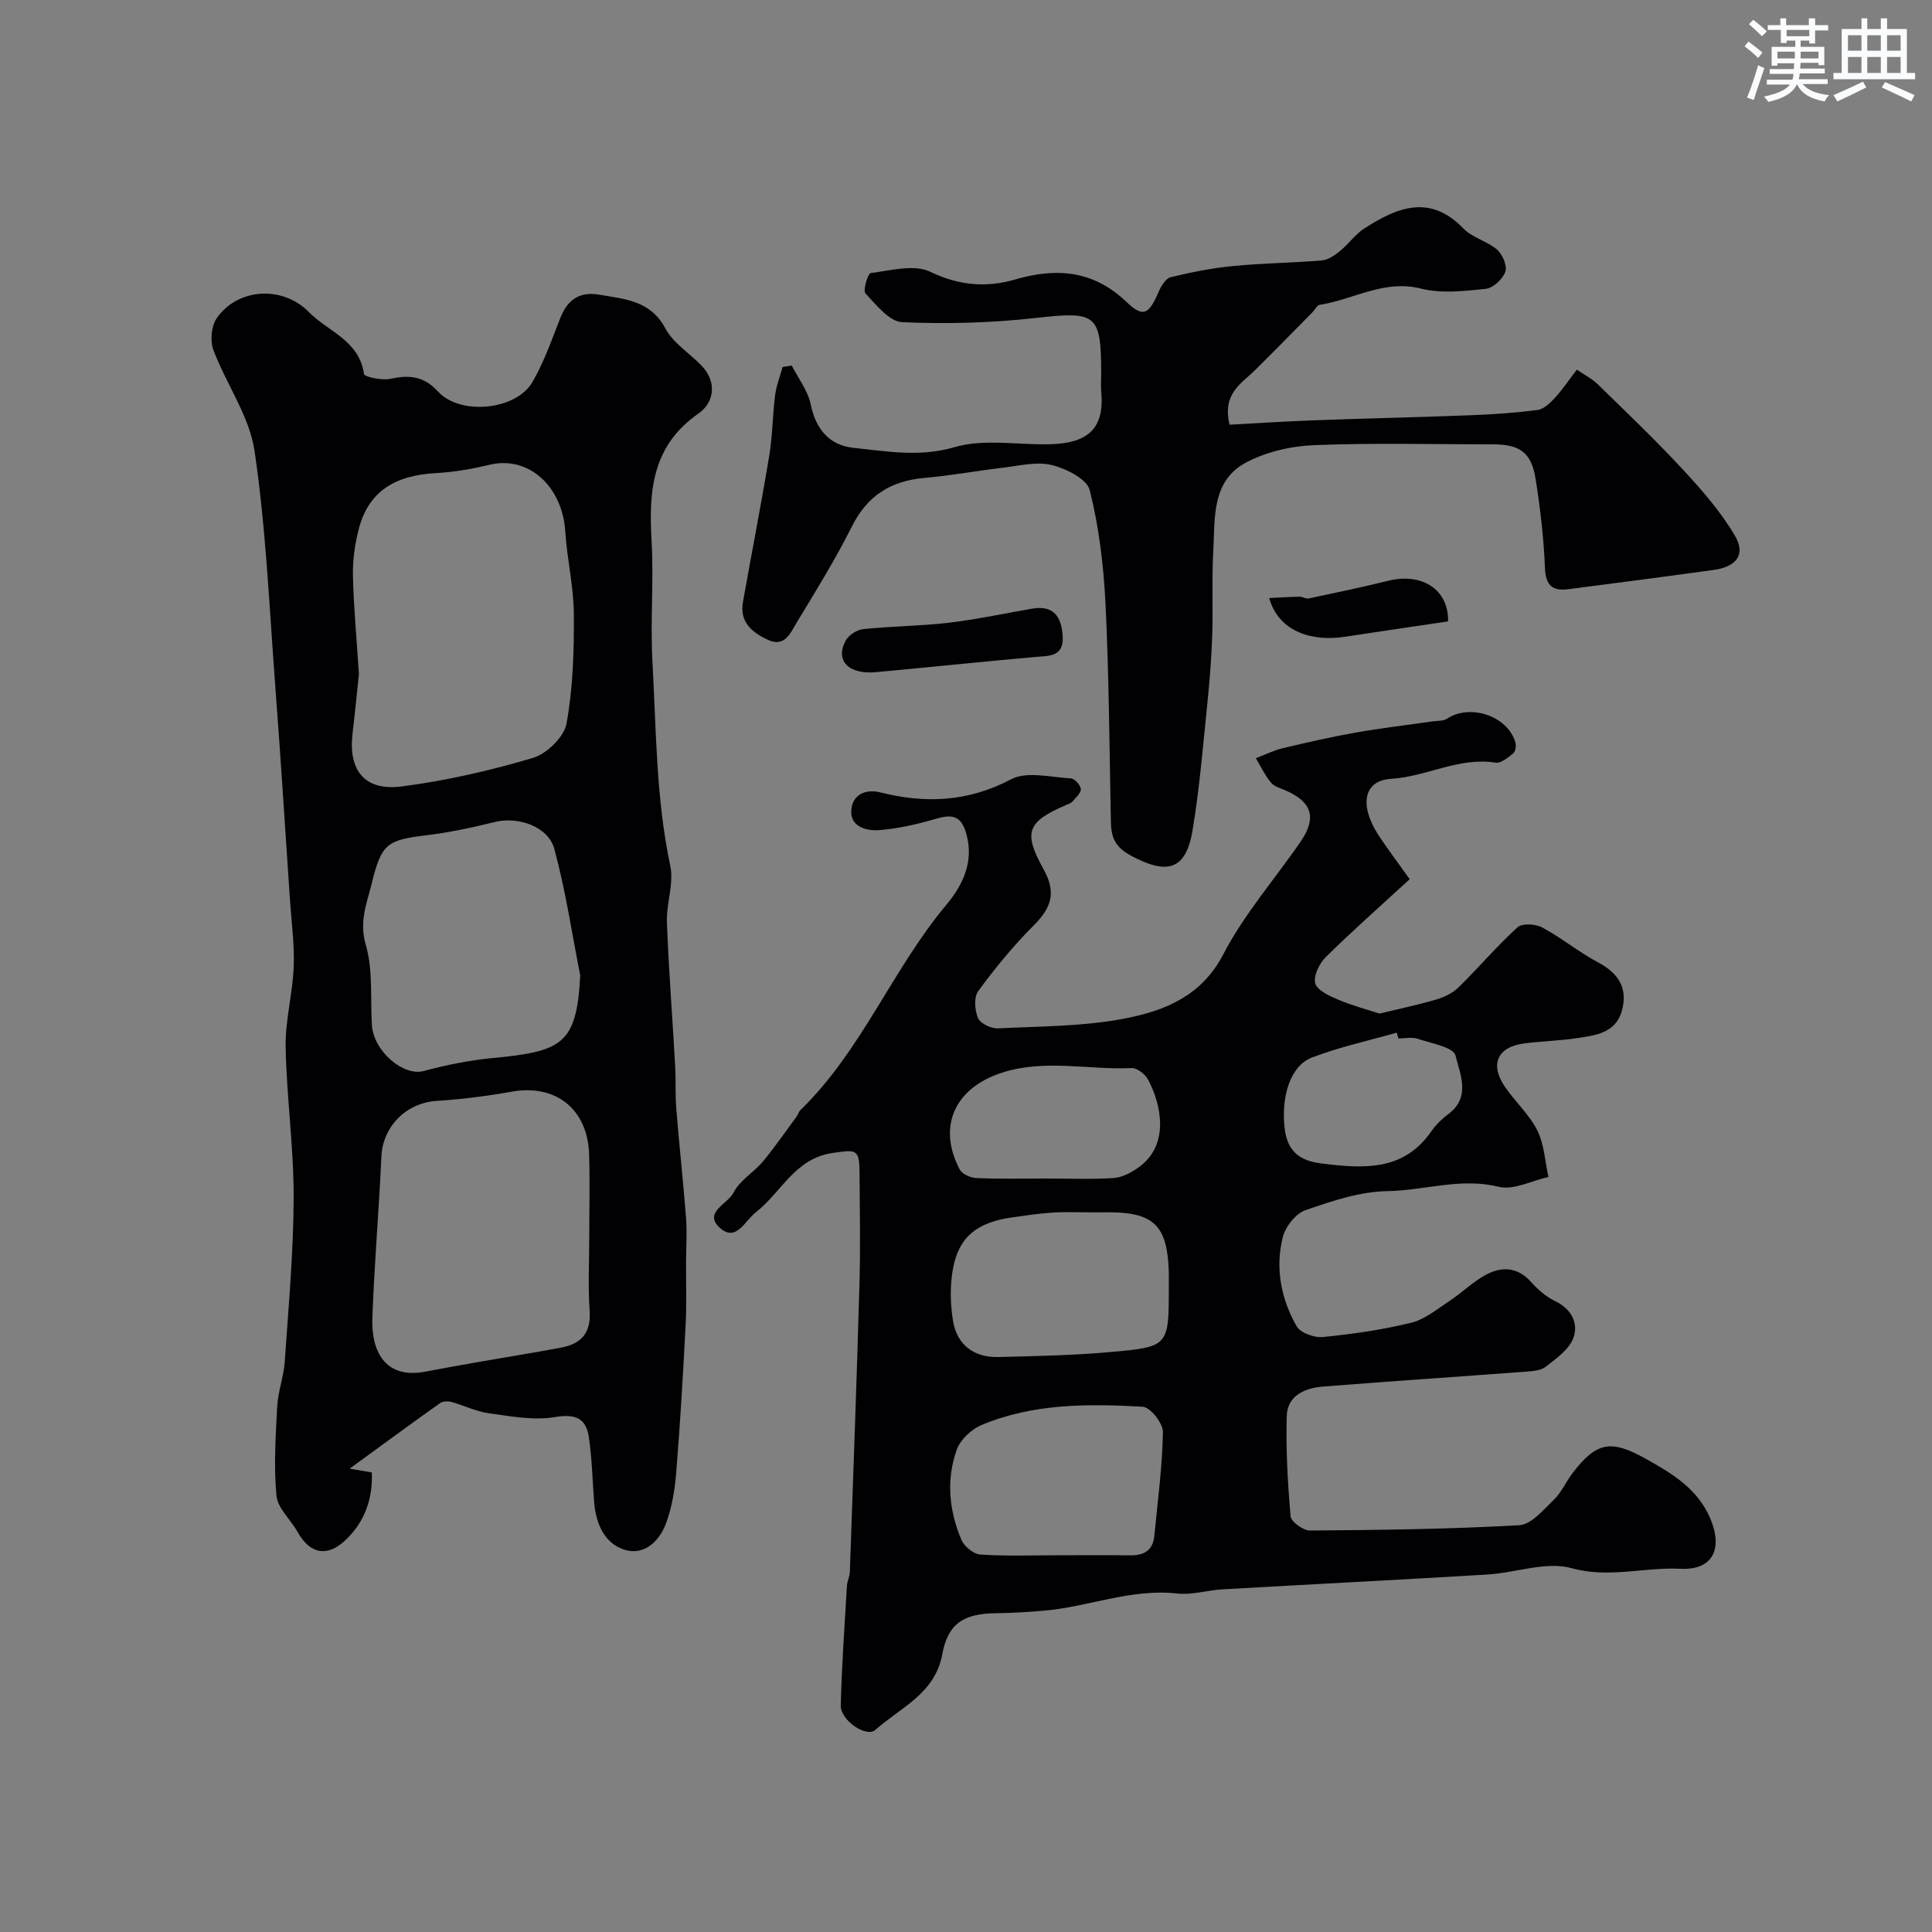
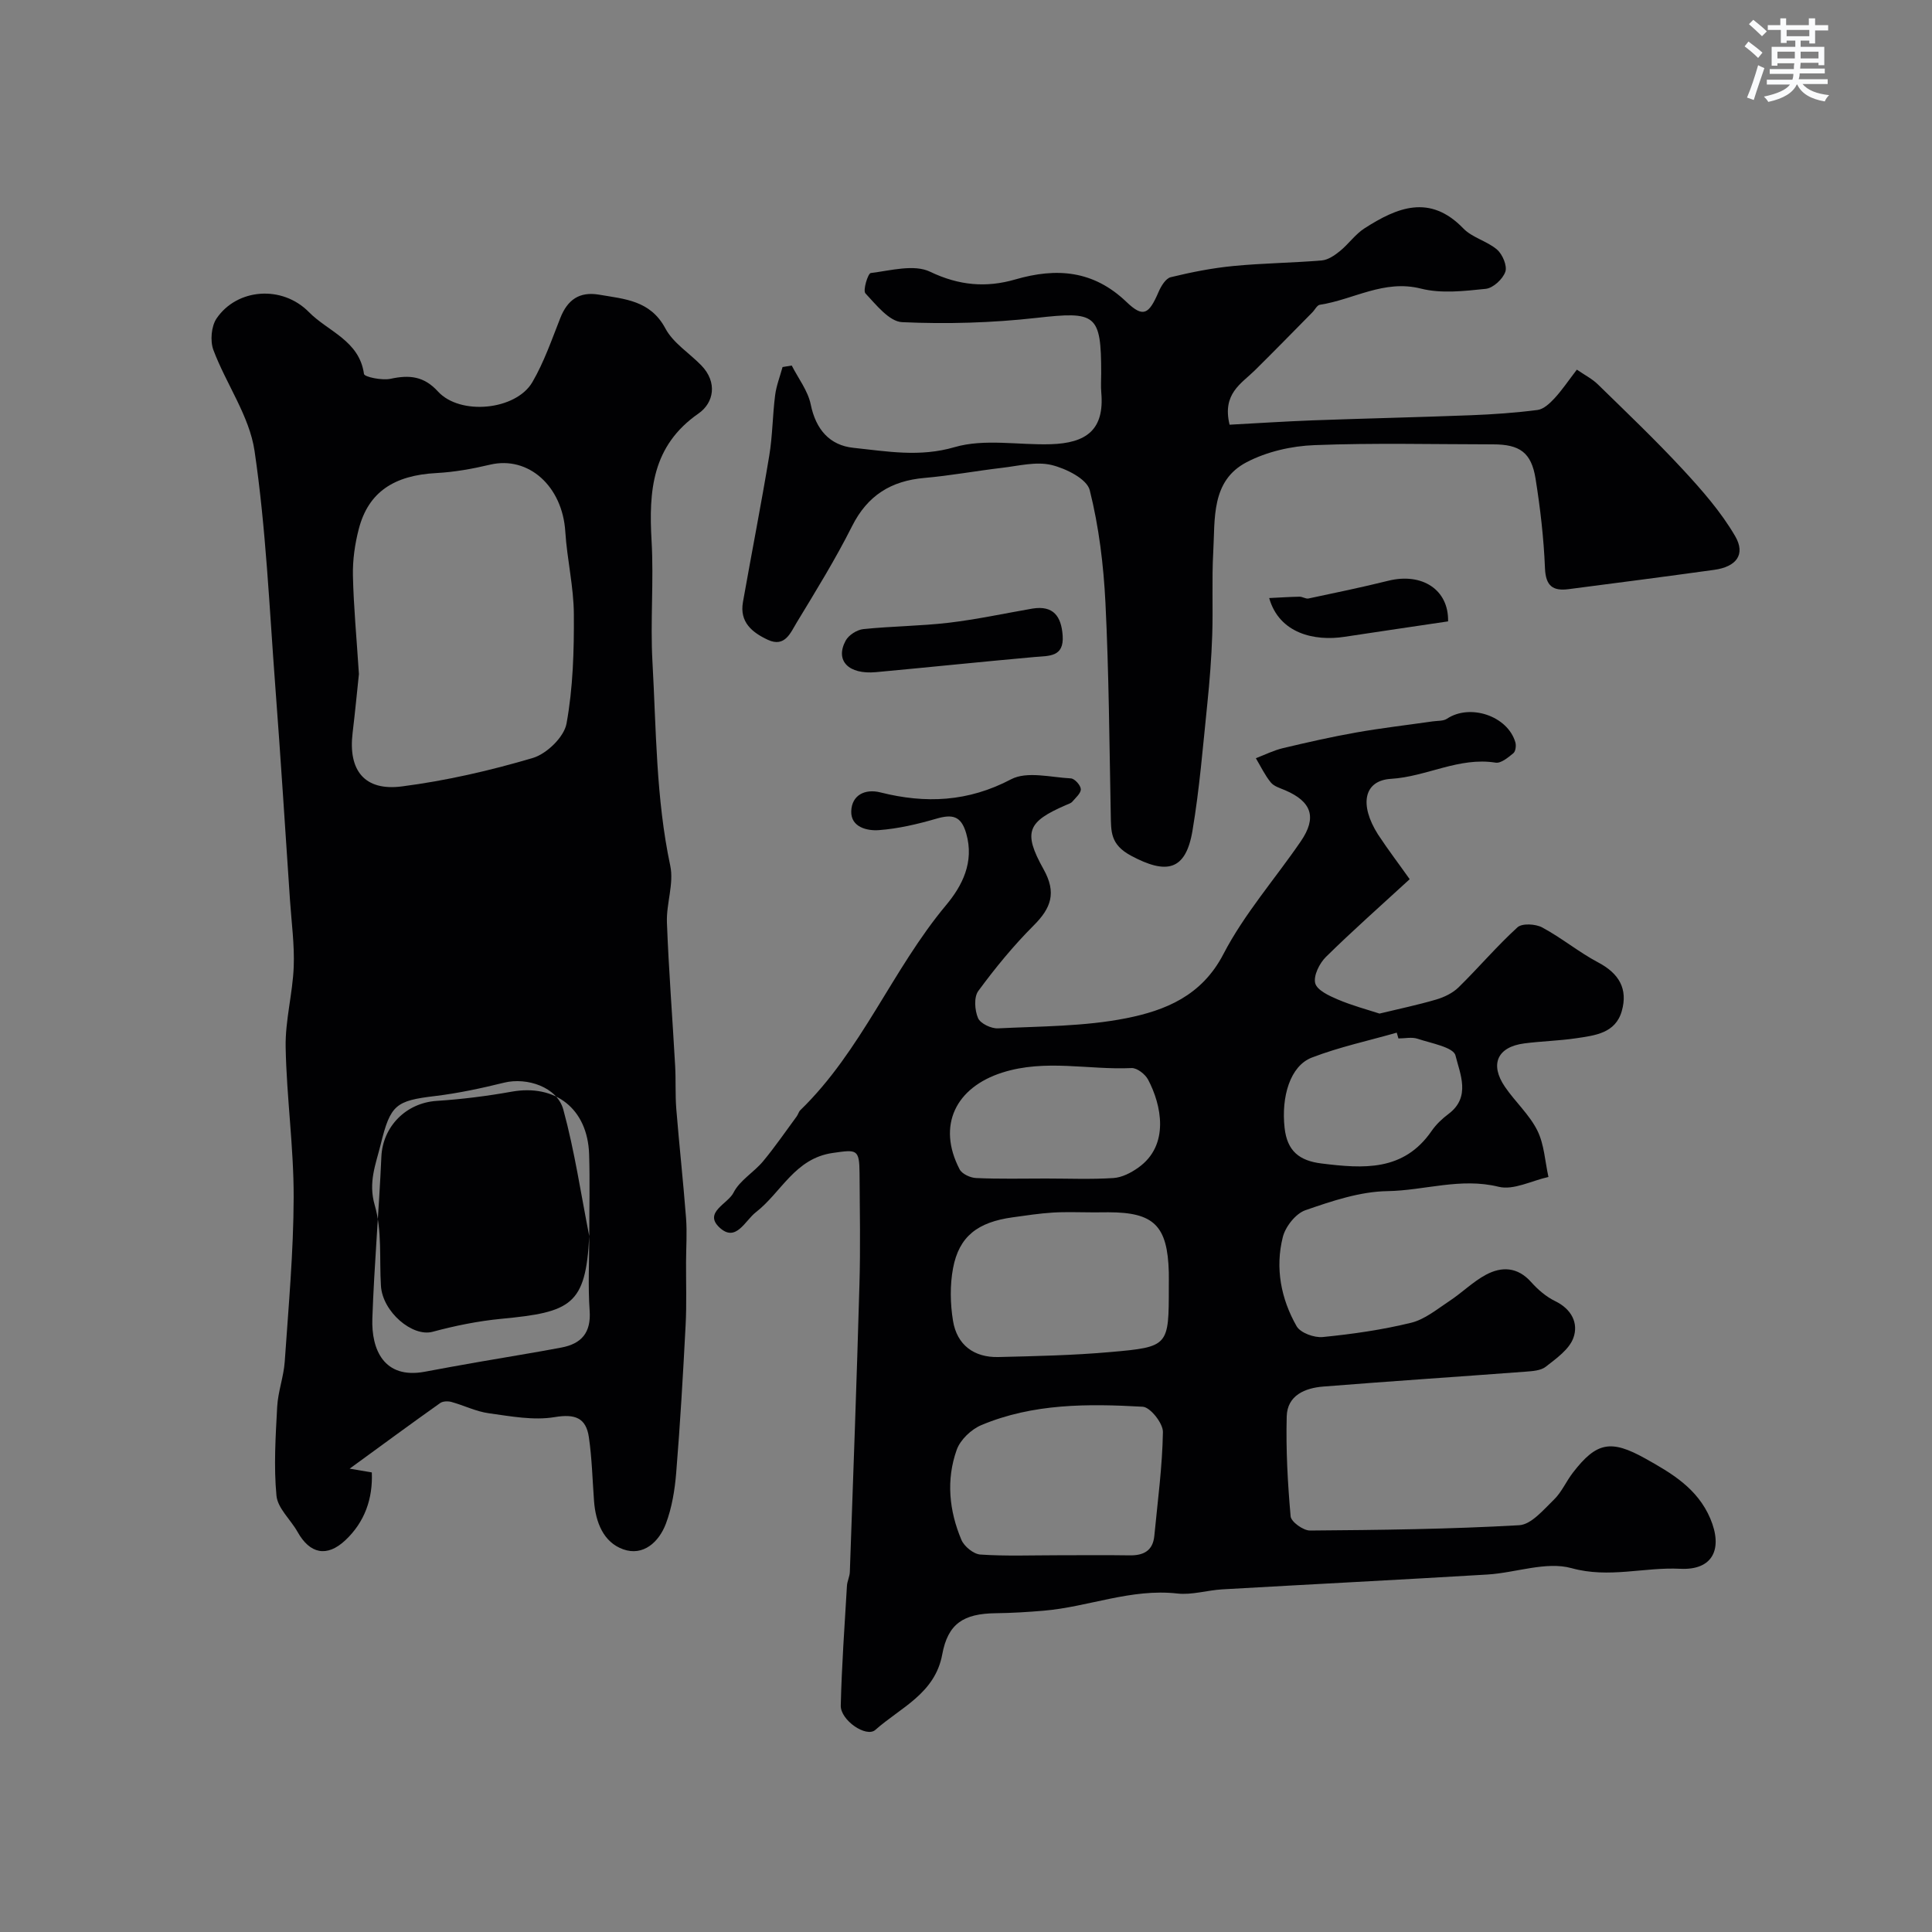
<svg xmlns="http://www.w3.org/2000/svg" enable-background="new 0 0 400 400" viewBox="0 0 400 400">
  <rect x="0" y="0" width="400" height="400" fill="#808080" stroke="none" />
  <g fill="#010103">
    <path d="m291.86 182.03c-6.05 5.56-11.85 10.68-17.35 16.1-1.34 1.32-2.6 3.88-2.21 5.43.37 1.45 2.88 2.61 4.67 3.37 2.99 1.27 6.16 2.11 8.64 2.92 4.05-.98 7.95-1.79 11.75-2.91 1.66-.49 3.42-1.34 4.63-2.53 4.14-4.06 7.91-8.52 12.19-12.42.96-.87 3.74-.71 5.12.03 4.01 2.15 7.58 5.12 11.6 7.25 4.3 2.27 6.18 5.46 4.87 10.07-1.32 4.61-5.58 5.04-9.44 5.62-3.56.53-7.19.6-10.77 1.07-5.54.73-7.16 4.31-3.99 8.97 2.12 3.11 5.06 5.74 6.71 9.04 1.44 2.88 1.59 6.4 2.31 9.64-3.46.76-7.23 2.79-10.31 2.03-7.89-1.95-15.37.78-23.03.9-5.7.09-11.49 2.05-16.98 3.95-2.01.7-4.14 3.4-4.68 5.57-1.61 6.4-.38 12.77 2.86 18.45.79 1.38 3.64 2.41 5.4 2.24 6.15-.61 12.32-1.49 18.32-2.96 2.85-.7 5.4-2.84 7.95-4.52 2.58-1.7 4.83-3.97 7.53-5.42 3.27-1.75 6.55-1.62 9.34 1.5 1.4 1.57 3.11 3.05 4.98 3.96 3.42 1.65 4.88 4.59 3.78 7.62-.87 2.39-3.54 4.26-5.72 5.97-1.03.81-2.76.91-4.19 1.02-13.95 1.05-27.91 1.97-41.86 3.08-3.78.3-7.46 1.81-7.58 6.18-.18 6.89.2 13.82.81 20.69.1 1.14 2.62 2.95 4.01 2.94 14.44-.11 28.9-.28 43.31-1.1 2.51-.14 5.04-3.21 7.2-5.3 1.6-1.55 2.53-3.78 3.92-5.58 4.89-6.34 7.85-6.91 14.99-2.93 5.47 3.05 10.8 6.19 13.45 12.41 2.66 6.26.58 10.76-6.22 10.42-7.47-.38-14.73 2.02-22.5-.13-5.28-1.46-11.58.97-17.44 1.32-18.29 1.1-36.59 2.02-54.88 3.07-3.11.18-6.27 1.2-9.29.86-9.58-1.08-18.43 2.78-27.7 3.56-3.29.28-6.6.48-9.9.52-6.69.08-9.9 2.15-11.08 8.53-1.5 8.13-8.65 11-13.84 15.62-1.88 1.68-7.24-2-7.17-5.03.2-8.27.79-16.53 1.28-24.8.06-.96.57-1.91.6-2.87.7-19.85 1.43-39.69 1.99-59.54.22-7.66.07-15.33.02-23-.03-5.08-.62-4.9-5.51-4.21-7.9 1.11-10.67 8.18-15.96 12.28-2.27 1.76-4.13 6.35-7.54 3.15-3.33-3.12 1.75-4.89 2.91-7.19 1.28-2.55 4.21-4.21 6.12-6.5 2.48-2.98 4.67-6.19 6.98-9.32.29-.39.4-.94.73-1.26 12.68-12.29 19.01-29.09 30.2-42.48 3.33-3.99 5.86-8.88 4.16-14.81-1.06-3.71-2.9-4.02-6.19-3.07-3.88 1.13-7.89 2.07-11.9 2.37-2.43.18-5.8-.61-5.72-3.88.09-3.37 2.84-4.74 6.05-3.93 9.37 2.36 18.16 1.96 27.05-2.72 3.27-1.72 8.22-.4 12.38-.18.77.04 2.01 1.41 2.05 2.22.04.84-1.06 1.78-1.76 2.6-.3.34-.84.49-1.29.69-7.99 3.46-8.98 5.56-4.66 13.3 2.72 4.87 1.57 8.03-2.07 11.66-4.17 4.17-7.95 8.79-11.45 13.55-.93 1.27-.74 3.98-.05 5.6.48 1.13 2.73 2.2 4.13 2.13 8.86-.44 17.88-.38 26.52-2.09 8.1-1.61 15.66-4.62 20.15-13.28 4.32-8.32 10.69-15.56 16.03-23.36 3.37-4.92 2.27-8.2-3.23-10.56-1.05-.45-2.33-.81-2.99-1.63-1.23-1.51-2.08-3.32-3.09-5.01 1.86-.71 3.67-1.62 5.59-2.08 5.04-1.2 10.11-2.35 15.21-3.25 5.26-.93 10.57-1.54 15.85-2.3.99-.14 2.17-.04 2.93-.55 4.77-3.17 12.56-.58 14.15 4.89.2.68.05 1.87-.41 2.25-1.08.88-2.55 2.13-3.67 1.96-7.61-1.22-14.31 2.91-21.67 3.35-5.61.34-6.62 5.3-2.7 11.5 2.14 3.26 4.51 6.35 6.57 9.28zm-72.97 139.97c4.99 0 9.97-.06 14.96.02 2.89.05 4.84-.93 5.14-4.03.69-7.17 1.66-14.33 1.78-21.51.03-1.8-2.62-5.15-4.18-5.23-11.32-.64-22.72-.7-33.43 3.81-2.09.88-4.34 3.03-5.08 5.1-2.22 6.21-1.58 12.62.97 18.65.58 1.37 2.51 2.94 3.91 3.04 5.28.36 10.62.15 15.93.15zm7.58-70.99c-2.83 0-5.67-.13-8.49.04-2.77.17-5.53.6-8.29.98-7.27.99-11.13 3.95-12.37 10.53-.66 3.52-.59 7.35-.01 10.9.81 4.98 4.33 7.62 9.39 7.5 7.76-.19 15.54-.35 23.27-1.04 12.04-1.06 12.02-1.24 12.02-13.51 0-1 .02-2 0-3-.27-9.65-3.06-12.42-12.53-12.42-.99.01-1.99.01-2.99.02zm-9.91-7.01c4.66 0 9.33.2 13.96-.1 1.76-.11 3.64-1.08 5.13-2.14 6.62-4.68 4.79-13.08 2.04-18.25-.6-1.12-2.28-2.43-3.41-2.38-8.9.42-17.8-1.91-26.75.93-9.66 3.07-13.58 10.96-8.85 20.04.5.96 2.22 1.75 3.41 1.8 4.82.22 9.65.1 14.47.1zm72.97-29c-.12-.4-.23-.8-.35-1.2-5.87 1.68-11.9 2.97-17.58 5.16-4.5 1.73-6.35 8.12-5.64 14.54.53 4.84 3.08 6.83 7.68 7.39 8.62 1.06 16.96 1.68 22.76-6.74.93-1.35 2.19-2.54 3.51-3.53 4.67-3.5 2.36-8.31 1.43-12.1-.42-1.71-5.04-2.52-7.86-3.46-1.18-.39-2.62-.06-3.95-.06z" />
-     <path d="m72.39 304.07c2.11.36 3.27.56 4.59.78.23 5.39-1.45 10.27-5.49 14.05-3.83 3.59-7.35 2.79-9.88-1.73-1.43-2.55-4.12-4.89-4.37-7.5-.58-6.09-.18-12.3.15-18.44.17-3.12 1.34-6.18 1.56-9.3.78-11.35 1.82-22.71 1.85-34.07.02-10.35-1.47-20.71-1.66-31.07-.1-5.52 1.45-11.06 1.67-16.61.18-4.58-.46-9.2-.77-13.79-1-14.79-1.93-29.59-3.05-44.37-1.23-16.25-1.92-32.59-4.29-48.67-1.06-7.21-5.87-13.83-8.52-20.89-.7-1.88-.44-4.91.66-6.53 4.24-6.23 13.57-6.95 19.11-1.32 3.96 4.03 10.45 5.89 11.41 12.82.09.62 3.76 1.38 5.53.99 3.88-.84 6.89-.54 9.78 2.63 4.57 5.01 16.13 3.92 19.55-1.93 2.42-4.15 4.01-8.79 5.79-13.29 1.48-3.76 3.95-5.52 8.03-4.82 5.28.91 10.61 1.16 13.72 6.99 1.6 3.01 4.94 5.08 7.42 7.63 3.42 3.51 2.62 7.77-.56 9.98-9.64 6.7-10.31 16.03-9.72 26.35.48 8.31-.28 16.68.18 24.99.79 14.12.72 28.31 3.69 42.29.79 3.7-.84 7.85-.69 11.76.37 9.89 1.15 19.76 1.7 29.64.17 2.98 0 5.99.24 8.97.61 7.53 1.44 15.05 2.02 22.58.23 3.01.01 6.05 0 9.08-.02 4.36.14 8.73-.09 13.08-.53 10.2-1.12 20.39-1.95 30.57-.29 3.57-.89 7.24-2.14 10.56-1.43 3.77-4.67 6.77-8.83 5.29-4.1-1.46-5.71-5.6-6.04-9.97-.33-4.42-.43-8.87-1.07-13.24-.59-4.01-2.84-4.87-7.1-4.16-4.38.73-9.11-.18-13.62-.8-2.63-.36-5.13-1.62-7.73-2.34-.72-.2-1.78-.17-2.34.23-5.97 4.23-11.88 8.58-18.74 13.58zm1.92-164.51c-.36 3.38-.78 7.81-1.31 12.21-.93 7.72 2.45 12.05 10.2 11.05 9.15-1.18 18.26-3.27 27.11-5.89 2.87-.85 6.47-4.33 6.98-7.11 1.35-7.4 1.57-15.08 1.52-22.65-.03-5.7-1.41-11.38-1.77-17.09-.59-9.43-7.64-15.76-15.6-13.87-3.63.86-7.36 1.53-11.08 1.73-8.79.46-14.09 3.95-16.07 11.55-.82 3.14-1.29 6.47-1.22 9.7.14 6.43.76 12.85 1.24 20.37zm47.69 116.37c0-5.65.15-11.31-.03-16.96-.31-9.41-6.97-14.57-16.04-12.95-5.13.92-10.34 1.57-15.55 1.91-6.32.42-11.14 5.31-11.42 11.56-.5 11.18-1.48 22.33-1.87 33.51-.22 6.37 2.37 12.59 10.87 11 3.67-.69 7.35-1.36 11.03-2 5.75-1.01 11.52-1.92 17.26-3.01 4.11-.78 6.15-3.05 5.83-7.61-.36-5.12-.08-10.3-.08-15.45zm-1.87-53.98c-1.73-8.75-3.03-17.61-5.37-26.2-1.27-4.68-7.55-6.73-12.24-5.58-4.71 1.16-9.48 2.19-14.29 2.77-8.15.98-9.26 1.76-11.29 10.05-1.01 4.11-2.61 7.8-1.22 12.57 1.53 5.24.94 11.09 1.28 16.68.33 5.4 6.53 10.64 10.7 9.51 4.64-1.25 9.41-2.22 14.18-2.68 14.54-1.38 17.51-2.85 18.25-17.12z" />
+     <path d="m72.39 304.07c2.11.36 3.27.56 4.59.78.23 5.39-1.45 10.27-5.49 14.05-3.83 3.59-7.35 2.79-9.88-1.73-1.43-2.55-4.12-4.89-4.37-7.5-.58-6.09-.18-12.3.15-18.44.17-3.12 1.34-6.18 1.56-9.3.78-11.35 1.82-22.71 1.85-34.07.02-10.35-1.47-20.71-1.66-31.07-.1-5.52 1.45-11.06 1.67-16.61.18-4.58-.46-9.2-.77-13.79-1-14.79-1.93-29.59-3.05-44.37-1.23-16.25-1.92-32.59-4.29-48.67-1.06-7.21-5.87-13.83-8.52-20.89-.7-1.88-.44-4.91.66-6.53 4.24-6.23 13.57-6.95 19.11-1.32 3.96 4.03 10.45 5.89 11.41 12.82.09.62 3.76 1.38 5.53.99 3.88-.84 6.89-.54 9.78 2.63 4.57 5.01 16.13 3.92 19.55-1.93 2.42-4.15 4.01-8.79 5.79-13.29 1.48-3.76 3.95-5.52 8.03-4.82 5.28.91 10.61 1.16 13.72 6.99 1.6 3.01 4.94 5.08 7.42 7.63 3.42 3.51 2.62 7.77-.56 9.98-9.64 6.7-10.31 16.03-9.72 26.35.48 8.31-.28 16.68.18 24.99.79 14.12.72 28.31 3.69 42.29.79 3.7-.84 7.85-.69 11.76.37 9.89 1.15 19.76 1.7 29.64.17 2.98 0 5.99.24 8.97.61 7.53 1.44 15.05 2.02 22.58.23 3.01.01 6.05 0 9.08-.02 4.36.14 8.73-.09 13.08-.53 10.2-1.12 20.39-1.95 30.57-.29 3.57-.89 7.24-2.14 10.56-1.43 3.77-4.67 6.77-8.83 5.29-4.1-1.46-5.71-5.6-6.04-9.97-.33-4.42-.43-8.87-1.07-13.24-.59-4.01-2.84-4.87-7.1-4.16-4.38.73-9.11-.18-13.62-.8-2.63-.36-5.13-1.62-7.73-2.34-.72-.2-1.78-.17-2.34.23-5.97 4.23-11.88 8.58-18.74 13.58zm1.92-164.51c-.36 3.38-.78 7.81-1.31 12.21-.93 7.72 2.45 12.05 10.2 11.05 9.15-1.18 18.26-3.27 27.11-5.89 2.87-.85 6.47-4.33 6.98-7.11 1.35-7.4 1.57-15.08 1.52-22.65-.03-5.7-1.41-11.38-1.77-17.09-.59-9.43-7.64-15.76-15.6-13.87-3.63.86-7.36 1.53-11.08 1.73-8.79.46-14.09 3.95-16.07 11.55-.82 3.14-1.29 6.47-1.22 9.7.14 6.43.76 12.85 1.24 20.37zm47.69 116.37c0-5.65.15-11.31-.03-16.96-.31-9.41-6.97-14.57-16.04-12.95-5.13.92-10.34 1.57-15.55 1.91-6.32.42-11.14 5.31-11.42 11.56-.5 11.18-1.48 22.33-1.87 33.51-.22 6.37 2.37 12.59 10.87 11 3.67-.69 7.35-1.36 11.03-2 5.75-1.01 11.52-1.92 17.26-3.01 4.11-.78 6.15-3.05 5.83-7.61-.36-5.12-.08-10.3-.08-15.45zc-1.73-8.75-3.03-17.61-5.37-26.2-1.27-4.68-7.55-6.73-12.24-5.58-4.71 1.16-9.48 2.19-14.29 2.77-8.15.98-9.26 1.76-11.29 10.05-1.01 4.11-2.61 7.8-1.22 12.57 1.53 5.24.94 11.09 1.28 16.68.33 5.4 6.53 10.64 10.7 9.51 4.64-1.25 9.41-2.22 14.18-2.68 14.54-1.38 17.51-2.85 18.25-17.12z" />
    <path d="m163.92 75.68c1.36 2.67 3.35 5.22 3.93 8.05 1.06 5.18 3.91 8.48 8.87 8.99 6.91.72 13.66 1.98 20.94-.15 6.16-1.79 13.21-.4 19.87-.6 7.41-.22 11.15-3 10.48-10.68-.12-1.32-.02-2.67-.02-4 0-12.33-1.07-12.86-13.44-11.47-9.19 1.03-18.54 1.3-27.77.88-2.66-.12-5.38-3.59-7.6-5.96-.57-.6.52-4.14 1.1-4.21 4.11-.51 8.96-1.87 12.29-.27 5.98 2.87 11.63 3.34 17.62 1.6 8.58-2.49 16.2-1.89 23.03 4.65 3.46 3.31 4.63 2.62 6.65-2.07.51-1.19 1.48-2.8 2.52-3.05 4.27-1.04 8.62-1.9 12.99-2.32 6.07-.59 12.2-.64 18.28-1.15 1.3-.11 2.66-1.05 3.74-1.92 1.8-1.46 3.19-3.5 5.11-4.73 6.74-4.32 13.51-7.17 20.46.03 1.85 1.92 4.94 2.61 6.99 4.39 1.13.98 2.13 3.37 1.7 4.59-.53 1.51-2.52 3.36-4.05 3.52-4.45.46-9.2 1.02-13.43-.05-7.67-1.93-13.96 2.29-20.92 3.35-.59.09-1.03 1.05-1.56 1.58-3.96 4.01-7.89 8.04-11.9 12-2.8 2.76-6.79 4.81-5.23 11.25 5.62-.3 11.4-.68 17.18-.9 10.93-.4 21.86-.64 32.79-1.06 4.61-.18 9.22-.5 13.79-1.09 1.26-.16 2.54-1.37 3.5-2.4 1.55-1.67 2.83-3.59 4.64-5.95 1.63 1.12 3.18 1.9 4.37 3.07 5.94 5.8 11.96 11.54 17.6 17.63 3.96 4.28 7.89 8.77 10.8 13.76 2.23 3.82.24 6.36-4.33 6.99-10.04 1.39-20.1 2.7-30.16 4-3.24.42-4.73-.65-4.88-4.34-.25-6.2-.97-12.41-1.95-18.54-.87-5.43-3.28-7.1-8.8-7.1-12.33-.01-24.68-.32-36.99.16-4.75.18-9.86 1.35-14.04 3.54-7.39 3.86-6.51 11.72-6.9 18.59-.32 5.71-.02 11.44-.21 17.16-.16 4.77-.53 9.54-1.02 14.28-.91 8.79-1.61 17.62-3.08 26.32-1.41 8.29-5.42 9.01-12.68 5.13-4.38-2.34-4.15-5.04-4.23-8.59-.29-14.6-.38-29.22-1.1-43.8-.39-7.82-1.35-15.73-3.25-23.3-.58-2.33-4.93-4.5-7.92-5.22-3.19-.76-6.82.19-10.24.59-5.36.63-10.69 1.62-16.06 2.09-6.92.6-11.79 3.62-14.99 9.99-3.44 6.84-7.48 13.39-11.46 19.95-1.26 2.07-2.43 5.22-5.96 3.58-3.25-1.51-5.91-3.65-5.17-7.82 1.79-10.11 3.77-20.19 5.45-30.33.68-4.11.68-8.34 1.21-12.48.25-1.98 1.01-3.9 1.54-5.85.63-.11 1.27-.21 1.9-.31z" />
    <path d="m213.76 126c4.36-.7 5.96 1.63 6.25 5.55.33 4.56-2.84 4.21-5.85 4.48-10.93.98-21.85 2.12-32.78 3.13-5.71.53-8.54-2.38-6.29-6.53.62-1.15 2.33-2.24 3.65-2.38 5.89-.61 11.84-.63 17.72-1.32 5.8-.69 11.53-1.93 17.3-2.93z" />
    <path d="m262.77 123.82c2.33-.11 4.3-.25 6.28-.28.62-.01 1.3.49 1.86.37 5.51-1.17 11.04-2.31 16.51-3.67 6.96-1.73 12.54 1.81 12.39 8.41-7.12 1.06-14.31 2.11-21.48 3.2-6.14.94-13.47-.66-15.56-8.03z" />
  </g>
  <path d="m361.2 9.6.8-1c.9.7 1.9 1.4 2.9 2.3l-.9 1.1c-1-1-2-1.8-2.8-2.4zm.5 10.6c.9-2.1 1.6-4.3 2.3-6.7.4.2.8.4 1.3.6-.7 2.1-1.5 4.3-2.2 6.6zm.4-15.2.9-.9c1 .8 2 1.6 2.8 2.4l-1 1c-.9-.9-1.8-1.7-2.7-2.5zm12.5-1.2h1.2v1.4h2.7v1.1h-2.7v2.7h-1.2v-.6h-1.8v1.3h4.9v3.8h-1.2v-.5h-3.7c0 .4-.1.9-.1 1.2h5.1v1h-5.2c0 .5-.1.9-.2 1.2h6v1h-5.2c1.1 1.3 2.9 2 5.5 2.3-.4.4-.7.8-.9 1.3-2.9-.5-4.8-1.6-5.7-3.5h-.1c-.8 1.7-2.7 2.9-5.9 3.6-.2-.4-.6-.8-.9-1.1 2.8-.6 4.6-1.4 5.4-2.5h-4.8v-1h5.3c.1-.3.2-.7.2-1.2h-4.9v-1h5c0-.4 0-.8.1-1.2h-3.5v.5h-1.2v-3.9h4.9v-1.3h-1.8v.5h-1.2v-2.7h-2.7v-1h2.6v-1.4h1.2v1.4h4.7v-1.4zm-6.6 8.3h3.6c0-.4 0-.9 0-1.4h-3.6zm1.9-4.6h4.7v-1.3h-4.7zm6.6 3.2h-3.7v1.4h3.7z" fill="#fafbfc" />
-   <path d="m385.3 3.8h1.3v2.2h2.8v-2.2h1.3v2.2h4.1v9.1h1.7v1.3h-16.9v-1.3h1.7v-9.1h4.1v-2.2zm.4 13.1.7 1.2c-1.8.9-3.8 1.9-6 2.9-.2-.4-.5-.8-.8-1.3 2.3-1 4.3-1.9 6.1-2.8zm-3.1-6.4h2.8v-3.2h-2.8zm0 4.6h2.8v-3.3h-2.8zm4-4.6h2.8v-3.2h-2.8zm0 4.6h2.8v-3.3h-2.8zm3.7 1.9c2.1.9 4.1 1.8 6.1 2.7l-.7 1.3c-2.2-1.1-4.2-2-6.1-2.9zm3.2-9.7h-2.8v3.2h2.8zm-2.8 7.8h2.8v-3.3h-2.8z" fill="#fafbfc" />
</svg>